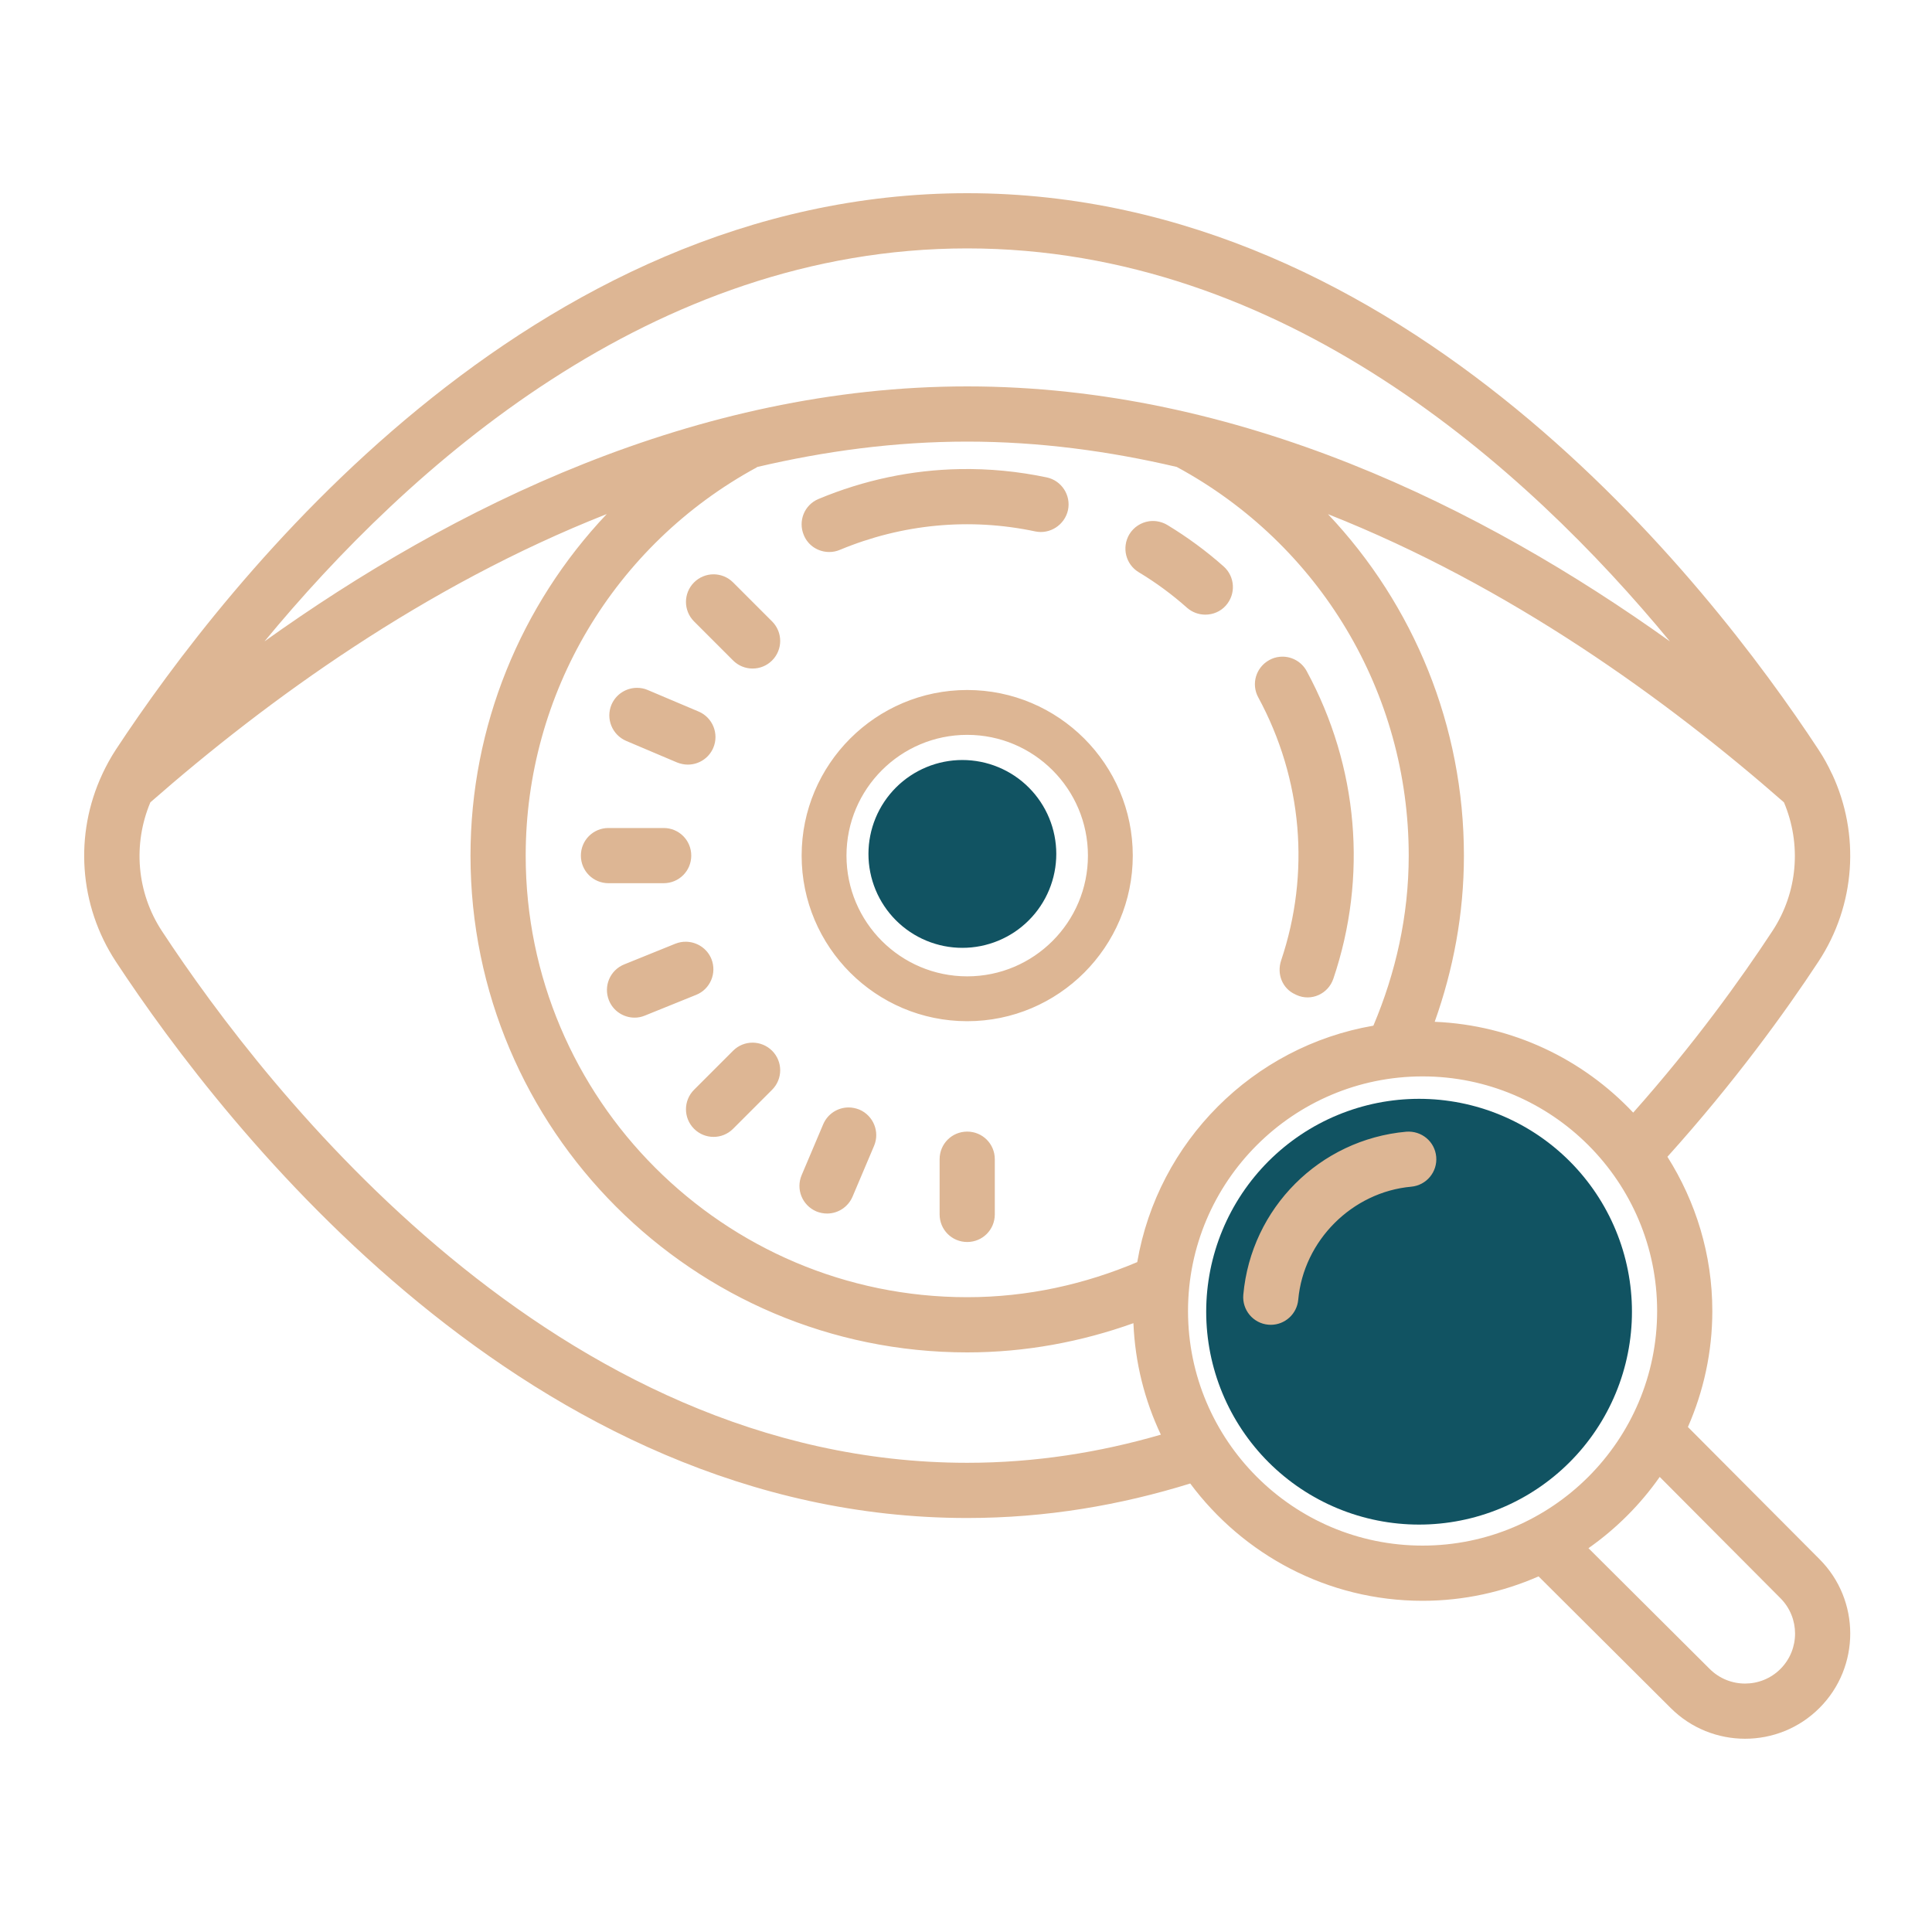
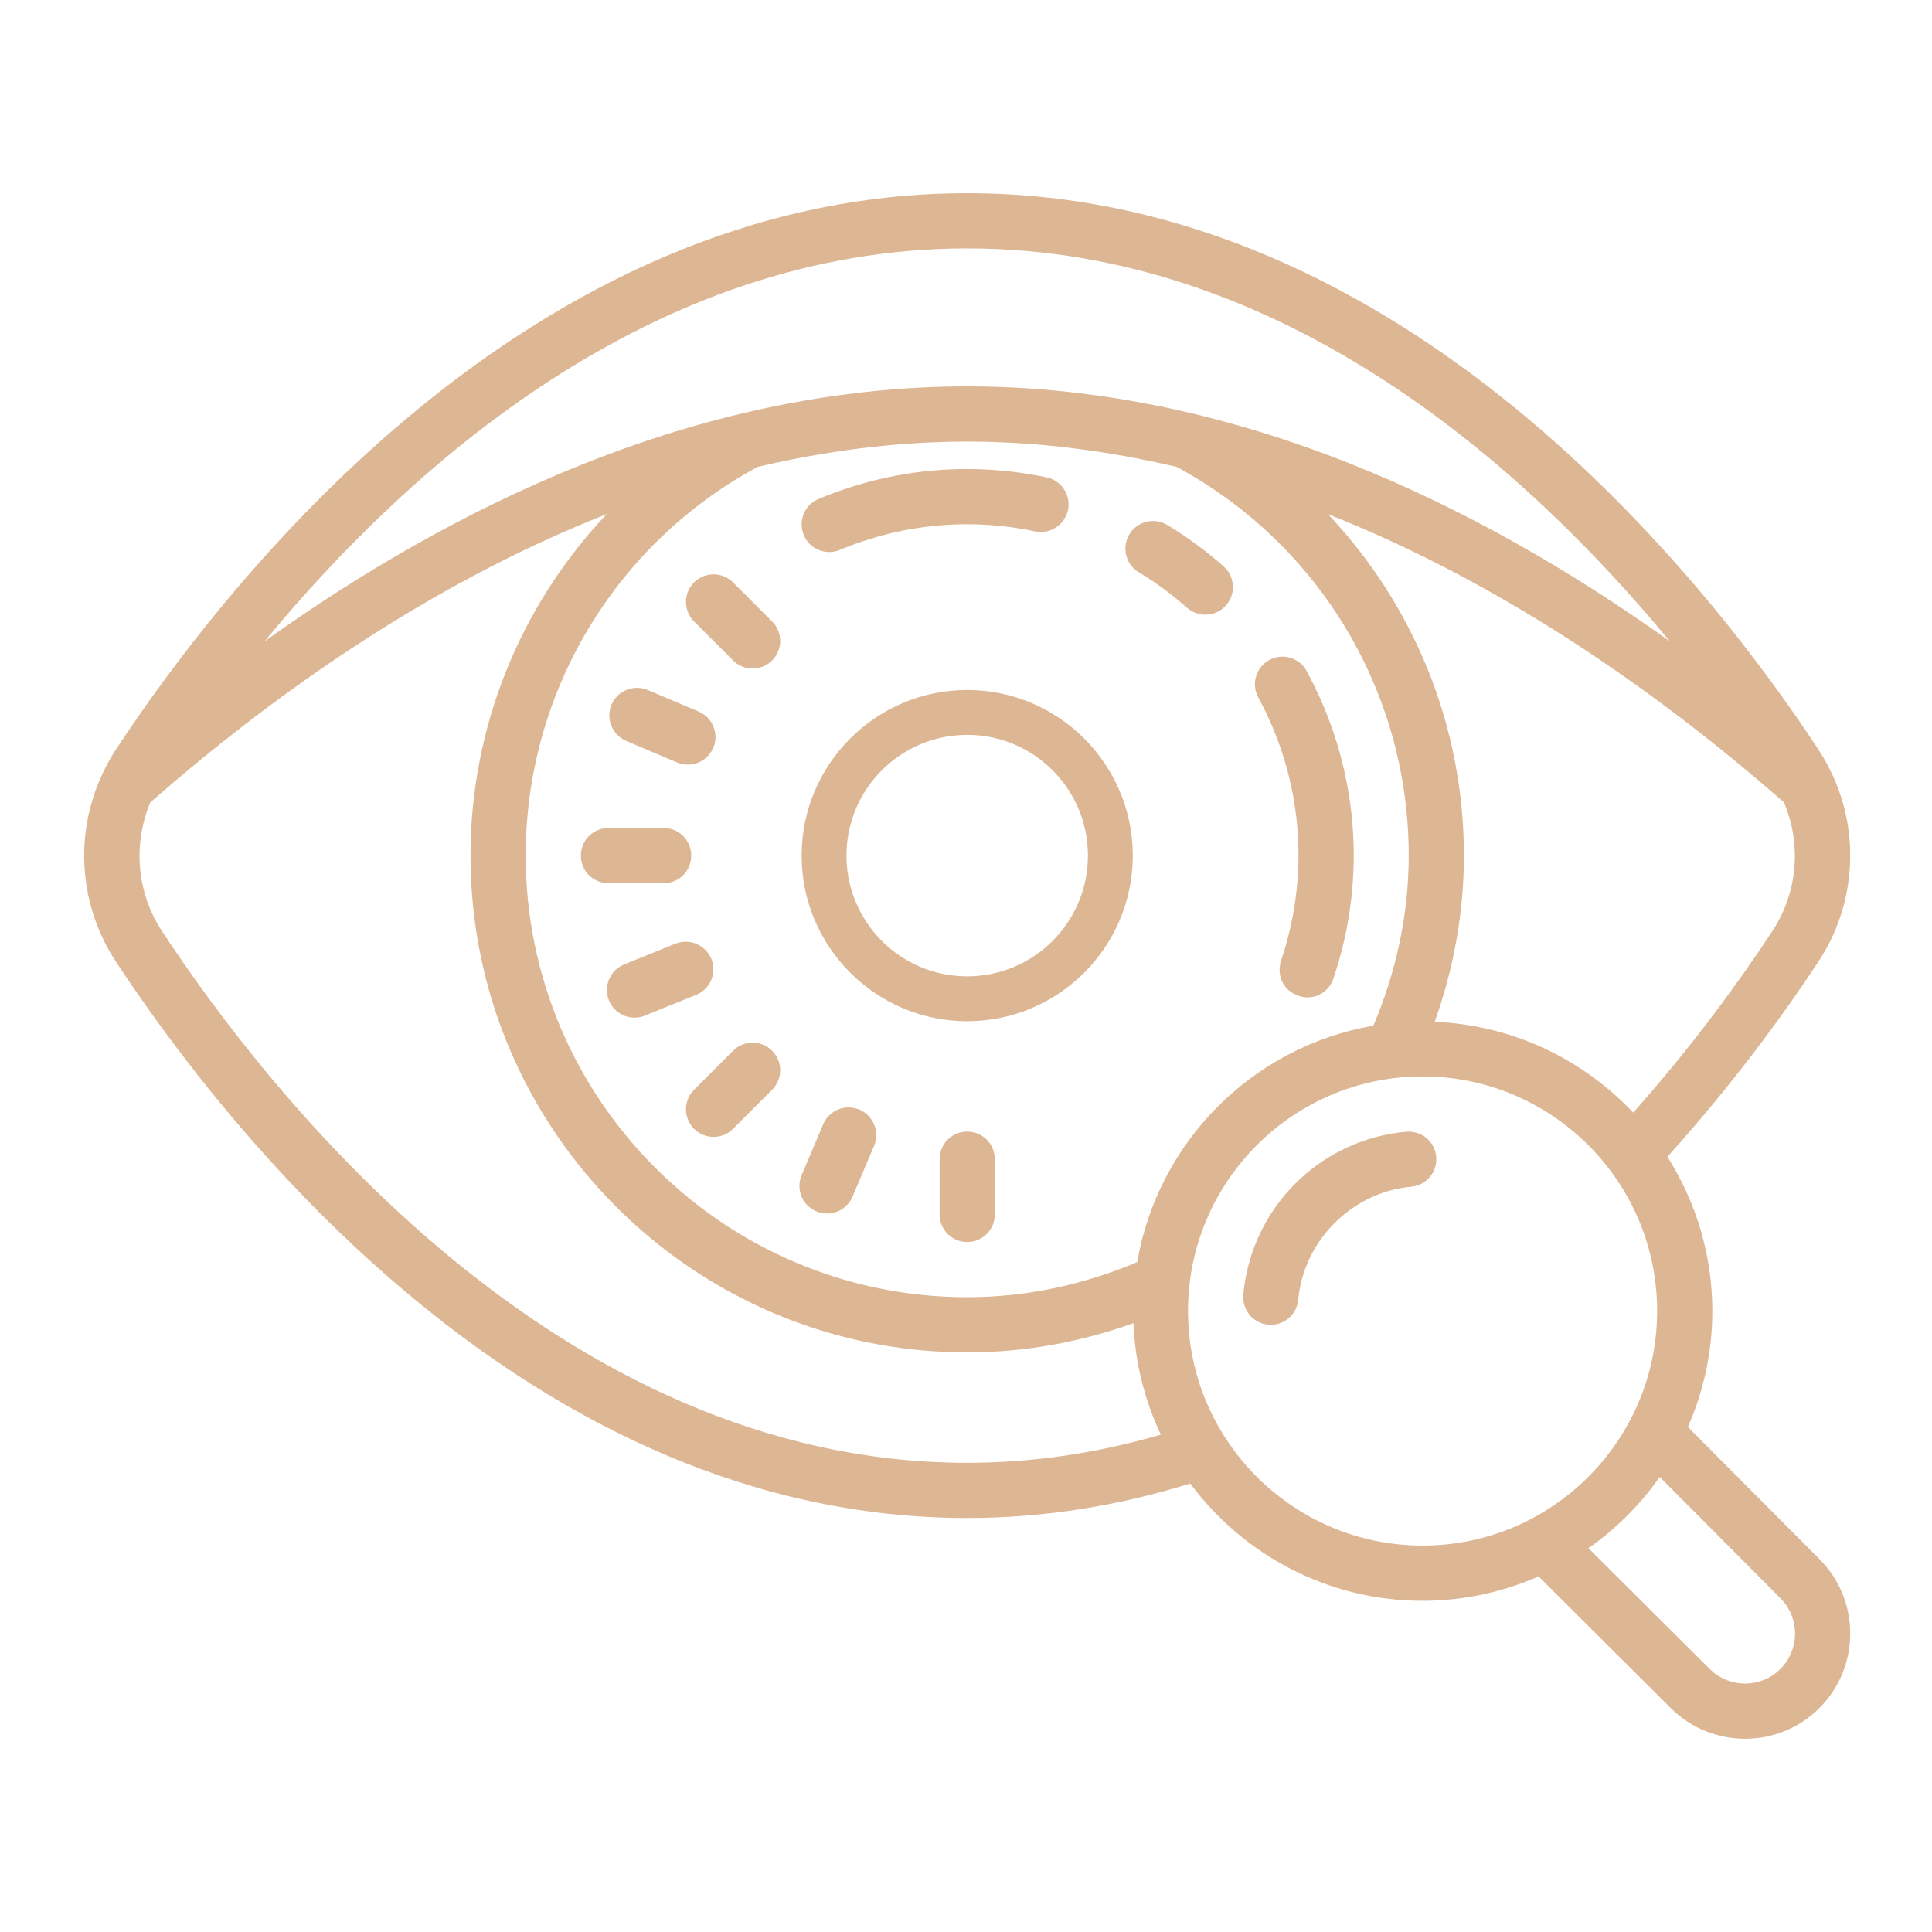
<svg xmlns="http://www.w3.org/2000/svg" width="1080" zoomAndPan="magnify" viewBox="0 0 810 810" height="1080" preserveAspectRatio="xMidYMid meet" version="1.0">
  <defs>
    <clipPath id="e34f41775e">
-       <path d="M 505.703 460.688 L 684.203 460.688 L 684.203 639.188 L 505.703 639.188 Z M 505.703 460.688 " clip-rule="nonzero" />
-     </clipPath>
+       </clipPath>
    <clipPath id="4f9d60c405">
-       <path d="M 364.102 318.637 L 442.852 318.637 L 442.852 397.387 L 364.102 397.387 Z M 364.102 318.637 " clip-rule="nonzero" />
-     </clipPath>
+       </clipPath>
  </defs>
  <g clip-path="url(#e34f41775e)">
    <path fill="#115362" d="M 684.203 549.938 C 684.203 551.398 684.168 552.859 684.098 554.316 C 684.023 555.777 683.918 557.234 683.773 558.688 C 683.633 560.141 683.453 561.59 683.238 563.035 C 683.023 564.48 682.773 565.918 682.488 567.352 C 682.203 568.781 681.883 570.207 681.531 571.625 C 681.176 573.043 680.785 574.449 680.363 575.848 C 679.938 577.246 679.48 578.633 678.988 580.008 C 678.496 581.383 677.969 582.742 677.41 584.094 C 676.852 585.441 676.262 586.777 675.637 588.098 C 675.012 589.418 674.355 590.723 673.664 592.012 C 672.977 593.301 672.258 594.57 671.508 595.824 C 670.754 597.074 669.977 598.309 669.164 599.523 C 668.352 600.738 667.512 601.934 666.641 603.105 C 665.77 604.277 664.871 605.43 663.945 606.559 C 663.02 607.688 662.066 608.793 661.086 609.875 C 660.102 610.957 659.098 612.016 658.062 613.047 C 657.031 614.082 655.973 615.086 654.891 616.07 C 653.809 617.051 652.703 618.004 651.574 618.93 C 650.445 619.855 649.293 620.754 648.121 621.625 C 646.949 622.496 645.754 623.336 644.539 624.148 C 643.324 624.957 642.09 625.738 640.84 626.492 C 639.586 627.242 638.316 627.961 637.027 628.648 C 635.738 629.34 634.434 629.996 633.113 630.621 C 631.793 631.246 630.457 631.836 629.109 632.395 C 627.758 632.953 626.398 633.48 625.023 633.973 C 623.648 634.465 622.262 634.922 620.863 635.344 C 619.465 635.77 618.059 636.16 616.641 636.516 C 615.223 636.867 613.801 637.188 612.367 637.473 C 610.934 637.758 609.496 638.008 608.051 638.223 C 606.605 638.438 605.156 638.617 603.703 638.758 C 602.25 638.902 600.793 639.008 599.332 639.082 C 597.875 639.152 596.414 639.188 594.953 639.188 C 593.492 639.188 592.035 639.152 590.574 639.082 C 589.117 639.008 587.66 638.902 586.207 638.758 C 584.754 638.617 583.305 638.438 581.859 638.223 C 580.414 638.008 578.977 637.758 577.543 637.473 C 576.109 637.188 574.684 636.867 573.27 636.516 C 571.852 636.16 570.445 635.77 569.047 635.344 C 567.648 634.922 566.262 634.465 564.887 633.973 C 563.512 633.48 562.148 632.953 560.801 632.395 C 559.449 631.836 558.117 631.246 556.797 630.621 C 555.477 629.996 554.172 629.34 552.883 628.648 C 551.594 627.961 550.324 627.242 549.07 626.492 C 547.816 625.738 546.586 624.957 545.371 624.148 C 544.156 623.336 542.961 622.496 541.789 621.625 C 540.613 620.754 539.465 619.855 538.336 618.93 C 537.207 618.004 536.102 617.051 535.02 616.07 C 533.938 615.086 532.879 614.082 531.844 613.047 C 530.812 612.016 529.805 610.957 528.824 609.875 C 527.844 608.793 526.891 607.688 525.965 606.559 C 525.035 605.43 524.137 604.277 523.27 603.105 C 522.398 601.934 521.559 600.738 520.746 599.523 C 519.934 598.309 519.152 597.074 518.402 595.824 C 517.652 594.57 516.93 593.301 516.242 592.012 C 515.555 590.723 514.898 589.418 514.273 588.098 C 513.648 586.777 513.059 585.441 512.5 584.094 C 511.938 582.742 511.414 581.383 510.922 580.008 C 510.43 578.633 509.973 577.246 509.547 575.848 C 509.125 574.449 508.734 573.043 508.379 571.625 C 508.023 570.207 507.703 568.781 507.418 567.352 C 507.133 565.918 506.887 564.48 506.672 563.035 C 506.457 561.59 506.277 560.141 506.133 558.688 C 505.992 557.234 505.883 555.777 505.812 554.316 C 505.742 552.859 505.703 551.398 505.703 549.938 C 505.703 548.477 505.742 547.02 505.812 545.559 C 505.883 544.102 505.992 542.645 506.133 541.191 C 506.277 539.738 506.457 538.289 506.672 536.844 C 506.887 535.398 507.133 533.961 507.418 532.527 C 507.703 531.094 508.023 529.668 508.379 528.254 C 508.734 526.836 509.125 525.43 509.547 524.031 C 509.973 522.633 510.43 521.246 510.922 519.871 C 511.414 518.496 511.938 517.133 512.5 515.785 C 513.059 514.434 513.648 513.102 514.273 511.781 C 514.898 510.461 515.555 509.156 516.242 507.867 C 516.93 506.578 517.652 505.309 518.402 504.055 C 519.152 502.801 519.934 501.57 520.746 500.355 C 521.559 499.141 522.398 497.945 523.27 496.773 C 524.137 495.598 525.035 494.449 525.965 493.32 C 526.891 492.191 527.844 491.086 528.824 490.004 C 529.805 488.918 530.812 487.863 531.844 486.828 C 532.879 485.797 533.938 484.789 535.02 483.809 C 536.102 482.828 537.207 481.875 538.336 480.949 C 539.465 480.02 540.613 479.121 541.789 478.254 C 542.961 477.383 544.156 476.543 545.371 475.73 C 546.586 474.918 547.816 474.137 549.07 473.387 C 550.324 472.637 551.594 471.914 552.883 471.227 C 554.172 470.539 555.477 469.883 556.797 469.258 C 558.117 468.633 559.449 468.043 560.801 467.484 C 562.148 466.922 563.512 466.398 564.887 465.906 C 566.262 465.414 567.648 464.957 569.047 464.531 C 570.445 464.109 571.852 463.719 573.27 463.363 C 574.684 463.008 576.109 462.688 577.543 462.402 C 578.977 462.117 580.414 461.867 581.859 461.656 C 583.305 461.441 584.754 461.262 586.207 461.117 C 587.66 460.977 589.117 460.867 590.574 460.797 C 592.035 460.727 593.492 460.688 594.953 460.688 C 596.414 460.688 597.875 460.727 599.332 460.797 C 600.793 460.867 602.25 460.977 603.703 461.117 C 605.156 461.262 606.605 461.441 608.051 461.656 C 609.496 461.867 610.934 462.117 612.367 462.402 C 613.801 462.688 615.223 463.008 616.641 463.363 C 618.059 463.719 619.465 464.109 620.863 464.531 C 622.262 464.957 623.648 465.414 625.023 465.906 C 626.398 466.398 627.758 466.922 629.109 467.484 C 630.457 468.043 631.793 468.633 633.113 469.258 C 634.434 469.883 635.738 470.539 637.027 471.227 C 638.316 471.914 639.586 472.637 640.84 473.387 C 642.09 474.137 643.324 474.918 644.539 475.73 C 645.754 476.543 646.949 477.383 648.121 478.254 C 649.293 479.121 650.445 480.02 651.574 480.949 C 652.703 481.875 653.809 482.828 654.891 483.809 C 655.973 484.789 657.031 485.797 658.062 486.828 C 659.098 487.863 660.102 488.918 661.086 490.004 C 662.066 491.086 663.02 492.191 663.945 493.32 C 664.871 494.449 665.77 495.598 666.641 496.773 C 667.512 497.945 668.352 499.141 669.164 500.355 C 669.977 501.57 670.754 502.801 671.508 504.055 C 672.258 505.309 672.977 506.578 673.664 507.867 C 674.355 509.156 675.012 510.461 675.637 511.781 C 676.262 513.102 676.852 514.434 677.41 515.785 C 677.969 517.133 678.496 518.496 678.988 519.871 C 679.48 521.246 679.938 522.633 680.363 524.031 C 680.785 525.43 681.176 526.836 681.531 528.254 C 681.883 529.668 682.203 531.094 682.488 532.527 C 682.773 533.961 683.023 535.398 683.238 536.844 C 683.453 538.289 683.633 539.738 683.773 541.191 C 683.918 542.645 684.023 544.102 684.098 545.559 C 684.168 547.02 684.203 548.477 684.203 549.938 Z M 684.203 549.938 " fill-opacity="1" fill-rule="nonzero" />
  </g>
  <path fill="#ddb694" d="M 405.508 81 C 221.797 81 94.727 244.137 48.574 314.281 C 46.449 317.535 44.594 320.926 42.973 324.363 C 42.973 324.453 42.93 324.496 42.883 324.586 C 31.129 349.766 33.027 379.461 48.574 403.148 C 94.727 473.293 221.797 636.43 405.508 636.43 C 438.582 636.43 469.75 631.047 499.008 621.965 C 521.164 651.738 556.531 671.145 596.422 671.145 C 613.719 671.145 630.137 667.441 645.047 660.906 L 700.453 716.094 C 709.039 724.68 720.344 728.977 731.637 728.977 C 742.93 728.977 754.223 724.684 762.82 716.074 C 780.023 698.867 780.023 670.867 762.82 653.672 L 707.664 598.277 C 714.199 583.375 717.898 566.941 717.898 549.645 C 717.898 525.863 710.922 503.742 699.074 484.984 C 727.039 453.938 748.484 424.312 762.391 403.148 C 777.984 379.461 779.883 349.723 768.129 324.543 C 768.082 324.496 768.039 324.434 767.996 324.34 C 766.41 320.902 764.555 317.512 762.391 314.258 C 716.289 244.125 589.215 81 405.508 81 Z M 405.508 104.145 C 537.836 104.145 639.875 195.906 700.117 268.898 C 621.527 212.676 519.301 162 405.508 162 C 291.711 162 189.488 212.676 110.898 268.898 C 171.137 195.906 273.188 104.145 405.508 104.145 Z M 405.508 185.145 C 435.691 185.145 465.027 189.125 493.359 195.766 C 553.371 228.223 590.613 290.465 590.613 358.715 C 590.613 384.066 585.094 408.023 575.793 430.02 C 525.293 438.707 485.438 478.625 476.797 529.145 C 454.816 538.438 430.832 543.855 405.508 543.855 C 303.465 543.855 220.398 460.773 220.398 358.715 C 220.398 290.777 257.5 228.391 317.289 195.945 C 317.289 195.898 317.336 195.855 317.379 195.809 C 345.805 189.121 375.23 185.145 405.508 185.145 Z M 402.477 196.668 C 382.277 197.027 362.219 201.242 343.188 209.191 C 337.262 211.633 334.508 218.406 336.996 224.332 C 338.789 228.766 343.09 231.43 347.66 231.43 C 349.152 231.43 350.641 231.16 352.133 230.523 C 378.211 219.672 406.5 216.965 434.023 222.797 C 440.211 224.102 446.395 220.082 447.762 213.844 C 449.066 207.609 445.07 201.469 438.836 200.148 C 426.816 197.617 414.59 196.449 402.477 196.668 Z M 254.383 215.52 C 218.32 253.621 197.258 304.559 197.258 358.715 C 197.258 473.574 290.668 567 405.508 567 C 429.977 567 453.375 562.551 475.191 554.75 C 475.887 571.414 479.926 587.199 486.695 601.488 C 461.102 608.918 434.035 613.285 405.508 613.285 C 233.102 613.285 111.984 457.434 67.918 390.398 C 57.25 374.176 55.668 353.926 63.039 336.387 C 112.16 293.352 178.016 245.617 254.383 215.52 Z M 556.766 215.562 C 633.055 245.707 698.898 293.41 747.93 336.387 C 755.344 353.926 753.762 374.176 743.047 390.398 C 730.09 410.141 710.41 437.59 684.727 466.473 C 663.66 444.105 634.258 429.758 601.504 428.391 C 609.281 406.566 613.754 383.188 613.754 358.715 C 613.754 304.469 592.781 253.668 556.766 215.562 Z M 481.699 218.547 C 478.398 219.043 475.34 220.961 473.477 224.016 C 470.223 229.535 471.934 236.629 477.453 239.926 C 484.59 244.219 491.418 249.242 497.652 254.797 C 499.863 256.742 502.629 257.691 505.336 257.691 C 508.496 257.691 511.711 256.43 513.969 253.848 C 518.215 249.059 517.809 241.742 513.02 237.484 C 505.695 230.973 497.746 225.152 489.383 220.082 C 488.031 219.273 486.539 218.777 485.043 218.547 C 483.926 218.387 482.801 218.383 481.699 218.547 Z M 299.168 240.785 C 296.23 240.785 293.246 241.918 290.988 244.176 C 286.465 248.699 286.465 256.012 290.988 260.539 L 307.348 276.902 C 309.605 279.156 312.543 280.289 315.527 280.289 C 318.512 280.289 321.453 279.156 323.707 276.902 C 328.23 272.375 328.23 265.062 323.707 260.539 L 307.348 244.176 C 305.094 241.918 302.105 240.785 299.168 240.785 Z M 536.562 275.363 C 535.027 275.504 533.535 275.957 532.18 276.719 C 526.535 279.797 524.473 286.805 527.547 292.406 C 546.105 326.645 549.391 366.188 537.129 402.648 C 535.23 408.273 537.578 414.414 542.98 416.867 L 543.59 417.16 C 549.734 419.961 556.863 416.711 559.023 410.312 C 573.418 367.719 569.566 321.438 547.84 281.375 C 545.582 277.176 541.043 274.914 536.562 275.363 Z M 267.082 288.383 C 262.559 288.383 258.27 291.012 256.371 295.434 C 253.895 301.312 256.641 308.086 262.516 310.621 L 283.848 319.66 C 285.34 320.25 286.852 320.566 288.391 320.566 C 292.914 320.566 297.203 317.898 299.055 313.512 C 301.543 307.637 298.785 300.812 292.91 298.324 L 271.555 289.285 C 270.109 288.648 268.574 288.383 267.082 288.383 Z M 405.508 289.285 C 367.223 289.285 336.09 320.426 336.09 358.715 C 336.09 397.004 367.223 428.145 405.508 428.145 C 443.789 428.145 474.922 397.004 474.922 358.715 C 474.922 320.426 443.789 289.285 405.508 289.285 Z M 405.508 308.09 C 433.434 308.09 456.121 330.781 456.121 358.715 C 456.121 386.648 433.434 409.34 405.508 409.34 C 377.578 409.34 354.891 386.648 354.891 358.715 C 354.891 330.781 377.578 308.09 405.508 308.09 Z M 255.105 347.145 C 248.684 347.145 243.535 352.293 243.535 358.715 C 243.535 365.137 248.684 370.285 255.105 370.285 L 278.246 370.285 C 284.664 370.285 289.812 365.137 289.812 358.715 C 289.812 352.293 284.664 347.145 278.246 347.145 Z M 287.688 394.828 C 286.195 394.785 284.664 395.066 283.172 395.645 L 261.727 404.32 C 255.758 406.719 252.914 413.449 255.309 419.418 C 257.113 423.898 261.449 426.652 266.066 426.652 C 267.512 426.652 268.957 426.383 270.359 425.793 L 291.824 417.113 C 297.77 414.766 300.625 407.988 298.266 402.062 C 296.461 397.629 292.215 394.922 287.688 394.828 Z M 315.484 437.137 C 312.543 437.137 309.605 438.273 307.348 440.527 L 290.988 456.891 C 286.465 461.414 286.465 468.73 290.988 473.254 C 293.246 475.512 296.184 476.645 299.168 476.645 C 302.152 476.645 305.094 475.512 307.348 473.254 L 323.707 456.891 C 328.23 452.367 328.23 445.051 323.707 440.527 C 321.441 438.273 318.469 437.137 315.484 437.137 Z M 596.422 451.285 C 650.648 451.285 694.762 495.406 694.762 549.645 C 694.762 603.879 650.648 648 596.422 648 C 542.195 648 498.082 603.879 498.082 549.645 C 498.082 495.406 542.195 451.285 596.422 451.285 Z M 355.793 464.305 C 351.27 464.305 347.027 466.934 345.129 471.355 L 336.09 492.691 C 333.602 498.566 336.324 505.344 342.238 507.879 C 343.684 508.469 345.219 508.781 346.758 508.781 C 351.281 508.781 355.523 506.117 357.422 501.73 L 366.461 480.395 C 368.945 474.516 366.191 467.742 360.312 465.207 C 358.82 464.617 357.285 464.305 355.793 464.305 Z M 405.508 474.43 C 399.086 474.43 393.938 479.578 393.938 486 L 393.938 509.145 C 393.938 515.566 399.086 520.715 405.508 520.715 C 411.926 520.715 417.074 515.566 417.074 509.145 L 417.074 486 C 417.074 479.578 411.926 474.43 405.508 474.43 Z M 589.574 474.473 C 553.258 477.75 524.539 506.496 521.266 542.816 C 520.699 549.184 525.367 554.805 531.73 555.383 C 532.086 555.418 532.445 555.43 532.789 555.43 C 538.715 555.43 543.75 550.902 544.293 544.898 C 546.523 520.121 566.906 499.758 591.676 497.527 C 598.039 496.949 602.719 491.324 602.137 484.961 C 601.559 478.598 596.008 473.977 589.574 474.473 Z M 695.844 619.207 L 746.438 670.035 C 754.629 678.227 754.641 691.527 746.461 699.711 C 738.293 707.879 724.984 707.891 716.793 699.711 L 665.973 649.086 C 677.578 640.938 687.699 630.824 695.844 619.207 Z M 695.844 619.207 " fill-opacity="1" fill-rule="nonzero" />
  <g clip-path="url(#4f9d60c405)">
    <path fill="#115362" d="M 442.852 358.012 C 442.852 359.301 442.789 360.59 442.66 361.871 C 442.535 363.156 442.348 364.43 442.094 365.695 C 441.844 366.961 441.531 368.207 441.156 369.441 C 440.781 370.676 440.348 371.891 439.855 373.082 C 439.359 374.273 438.809 375.438 438.203 376.574 C 437.594 377.711 436.93 378.816 436.215 379.887 C 435.5 380.961 434.73 381.996 433.914 382.992 C 433.094 383.988 432.23 384.941 431.316 385.855 C 430.406 386.766 429.453 387.633 428.457 388.449 C 427.457 389.27 426.422 390.035 425.352 390.754 C 424.277 391.469 423.176 392.129 422.039 392.738 C 420.898 393.348 419.734 393.898 418.543 394.391 C 417.352 394.883 416.141 395.316 414.906 395.691 C 413.672 396.066 412.422 396.379 411.156 396.633 C 409.895 396.883 408.617 397.07 407.336 397.199 C 406.051 397.324 404.766 397.387 403.477 397.387 C 402.188 397.387 400.898 397.324 399.617 397.199 C 398.332 397.07 397.059 396.883 395.793 396.633 C 394.531 396.379 393.281 396.066 392.047 395.691 C 390.812 395.316 389.598 394.883 388.406 394.391 C 387.215 393.898 386.051 393.348 384.914 392.738 C 383.777 392.129 382.672 391.469 381.602 390.754 C 380.527 390.035 379.492 389.27 378.496 388.449 C 377.5 387.633 376.547 386.766 375.633 385.855 C 374.723 384.941 373.855 383.988 373.039 382.992 C 372.219 381.996 371.453 380.961 370.738 379.887 C 370.02 378.816 369.359 377.711 368.75 376.574 C 368.141 375.438 367.59 374.273 367.098 373.082 C 366.605 371.891 366.172 370.676 365.797 369.441 C 365.422 368.207 365.109 366.961 364.859 365.695 C 364.605 364.43 364.418 363.156 364.289 361.871 C 364.164 360.59 364.102 359.301 364.102 358.012 C 364.102 356.723 364.164 355.438 364.289 354.152 C 364.418 352.871 364.605 351.598 364.859 350.332 C 365.109 349.066 365.422 347.816 365.797 346.582 C 366.172 345.348 366.605 344.137 367.098 342.945 C 367.59 341.754 368.141 340.59 368.75 339.453 C 369.359 338.312 370.02 337.211 370.738 336.137 C 371.453 335.066 372.219 334.031 373.039 333.035 C 373.855 332.035 374.723 331.082 375.633 330.172 C 376.547 329.258 377.5 328.395 378.496 327.574 C 379.492 326.758 380.527 325.988 381.602 325.273 C 382.672 324.559 383.777 323.895 384.914 323.289 C 386.051 322.68 387.215 322.129 388.406 321.637 C 389.598 321.141 390.812 320.707 392.047 320.332 C 393.281 319.957 394.531 319.645 395.793 319.395 C 397.059 319.145 398.332 318.953 399.617 318.828 C 400.898 318.699 402.188 318.637 403.477 318.637 C 404.766 318.637 406.051 318.699 407.336 318.828 C 408.617 318.953 409.895 319.145 411.156 319.395 C 412.422 319.645 413.672 319.957 414.906 320.332 C 416.141 320.707 417.352 321.141 418.543 321.637 C 419.734 322.129 420.898 322.68 422.039 323.289 C 423.176 323.895 424.277 324.559 425.352 325.273 C 426.422 325.988 427.457 326.758 428.457 327.574 C 429.453 328.395 430.406 329.258 431.316 330.172 C 432.23 331.082 433.094 332.035 433.914 333.035 C 434.73 334.031 435.5 335.066 436.215 336.137 C 436.93 337.211 437.594 338.312 438.203 339.453 C 438.809 340.59 439.359 341.754 439.855 342.945 C 440.348 344.137 440.781 345.348 441.156 346.582 C 441.531 347.816 441.844 349.066 442.094 350.332 C 442.348 351.598 442.535 352.871 442.66 354.152 C 442.789 355.438 442.852 356.723 442.852 358.012 Z M 442.852 358.012 " fill-opacity="1" fill-rule="nonzero" />
  </g>
</svg>